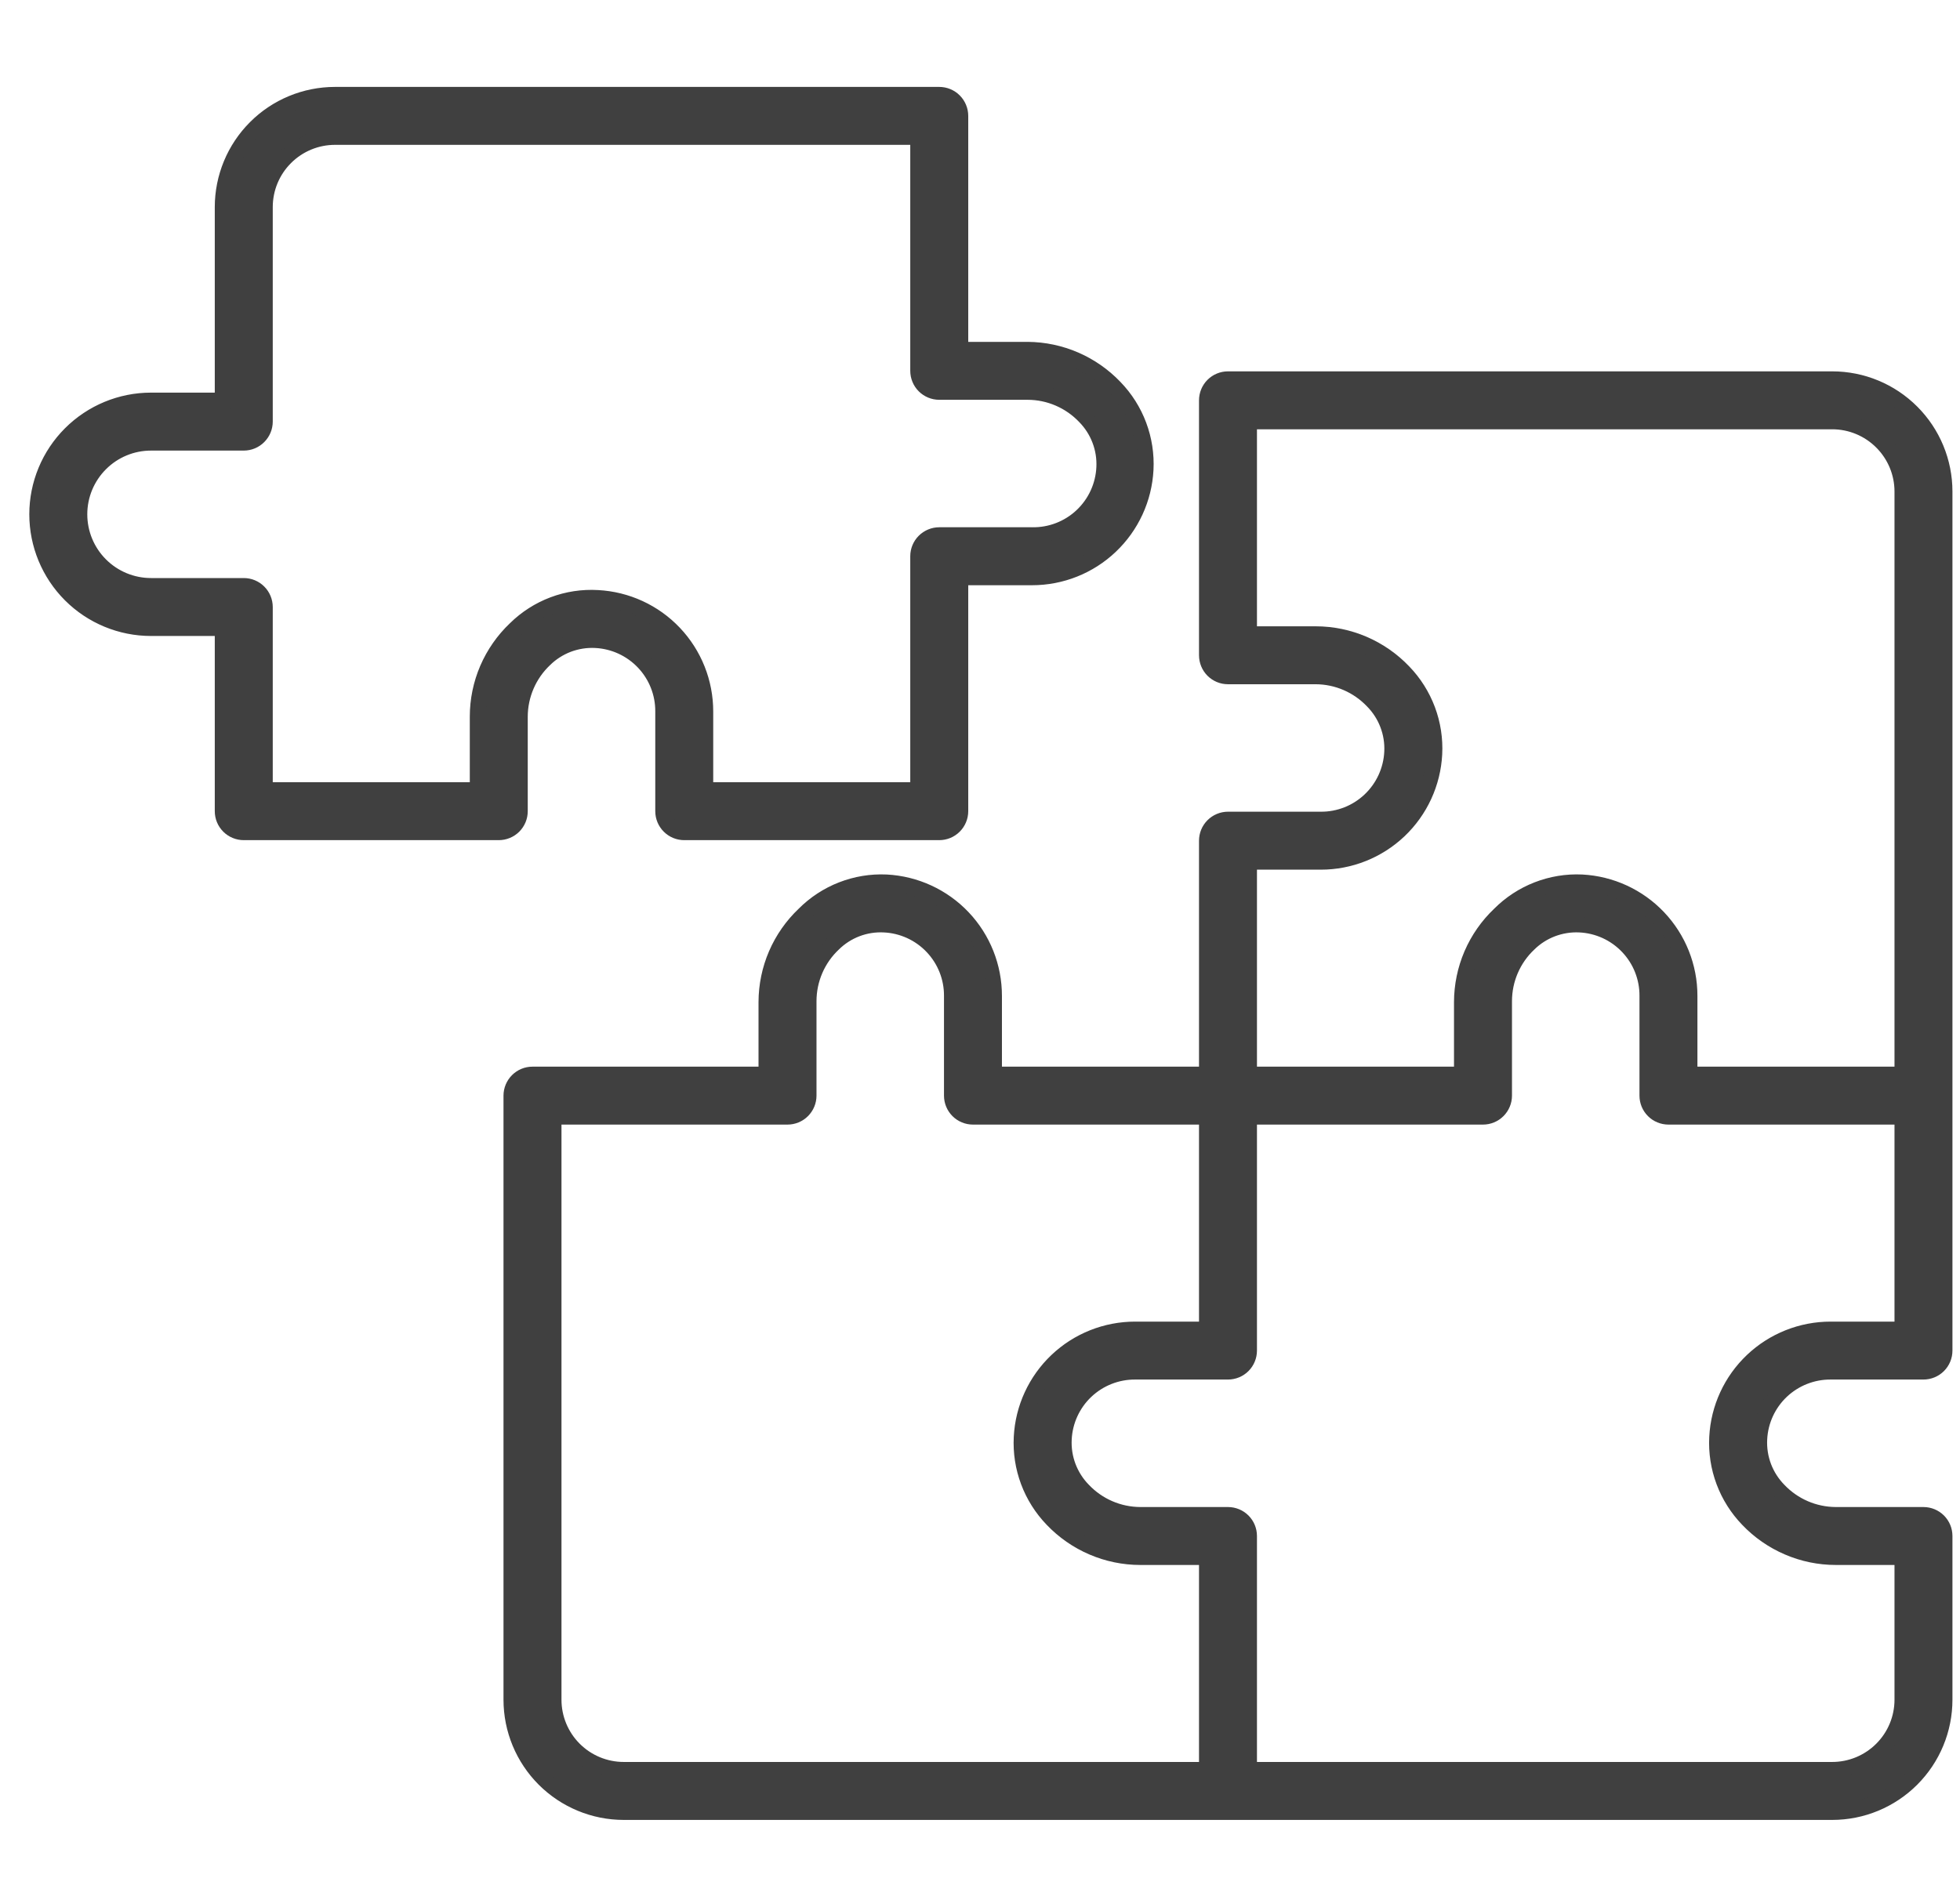
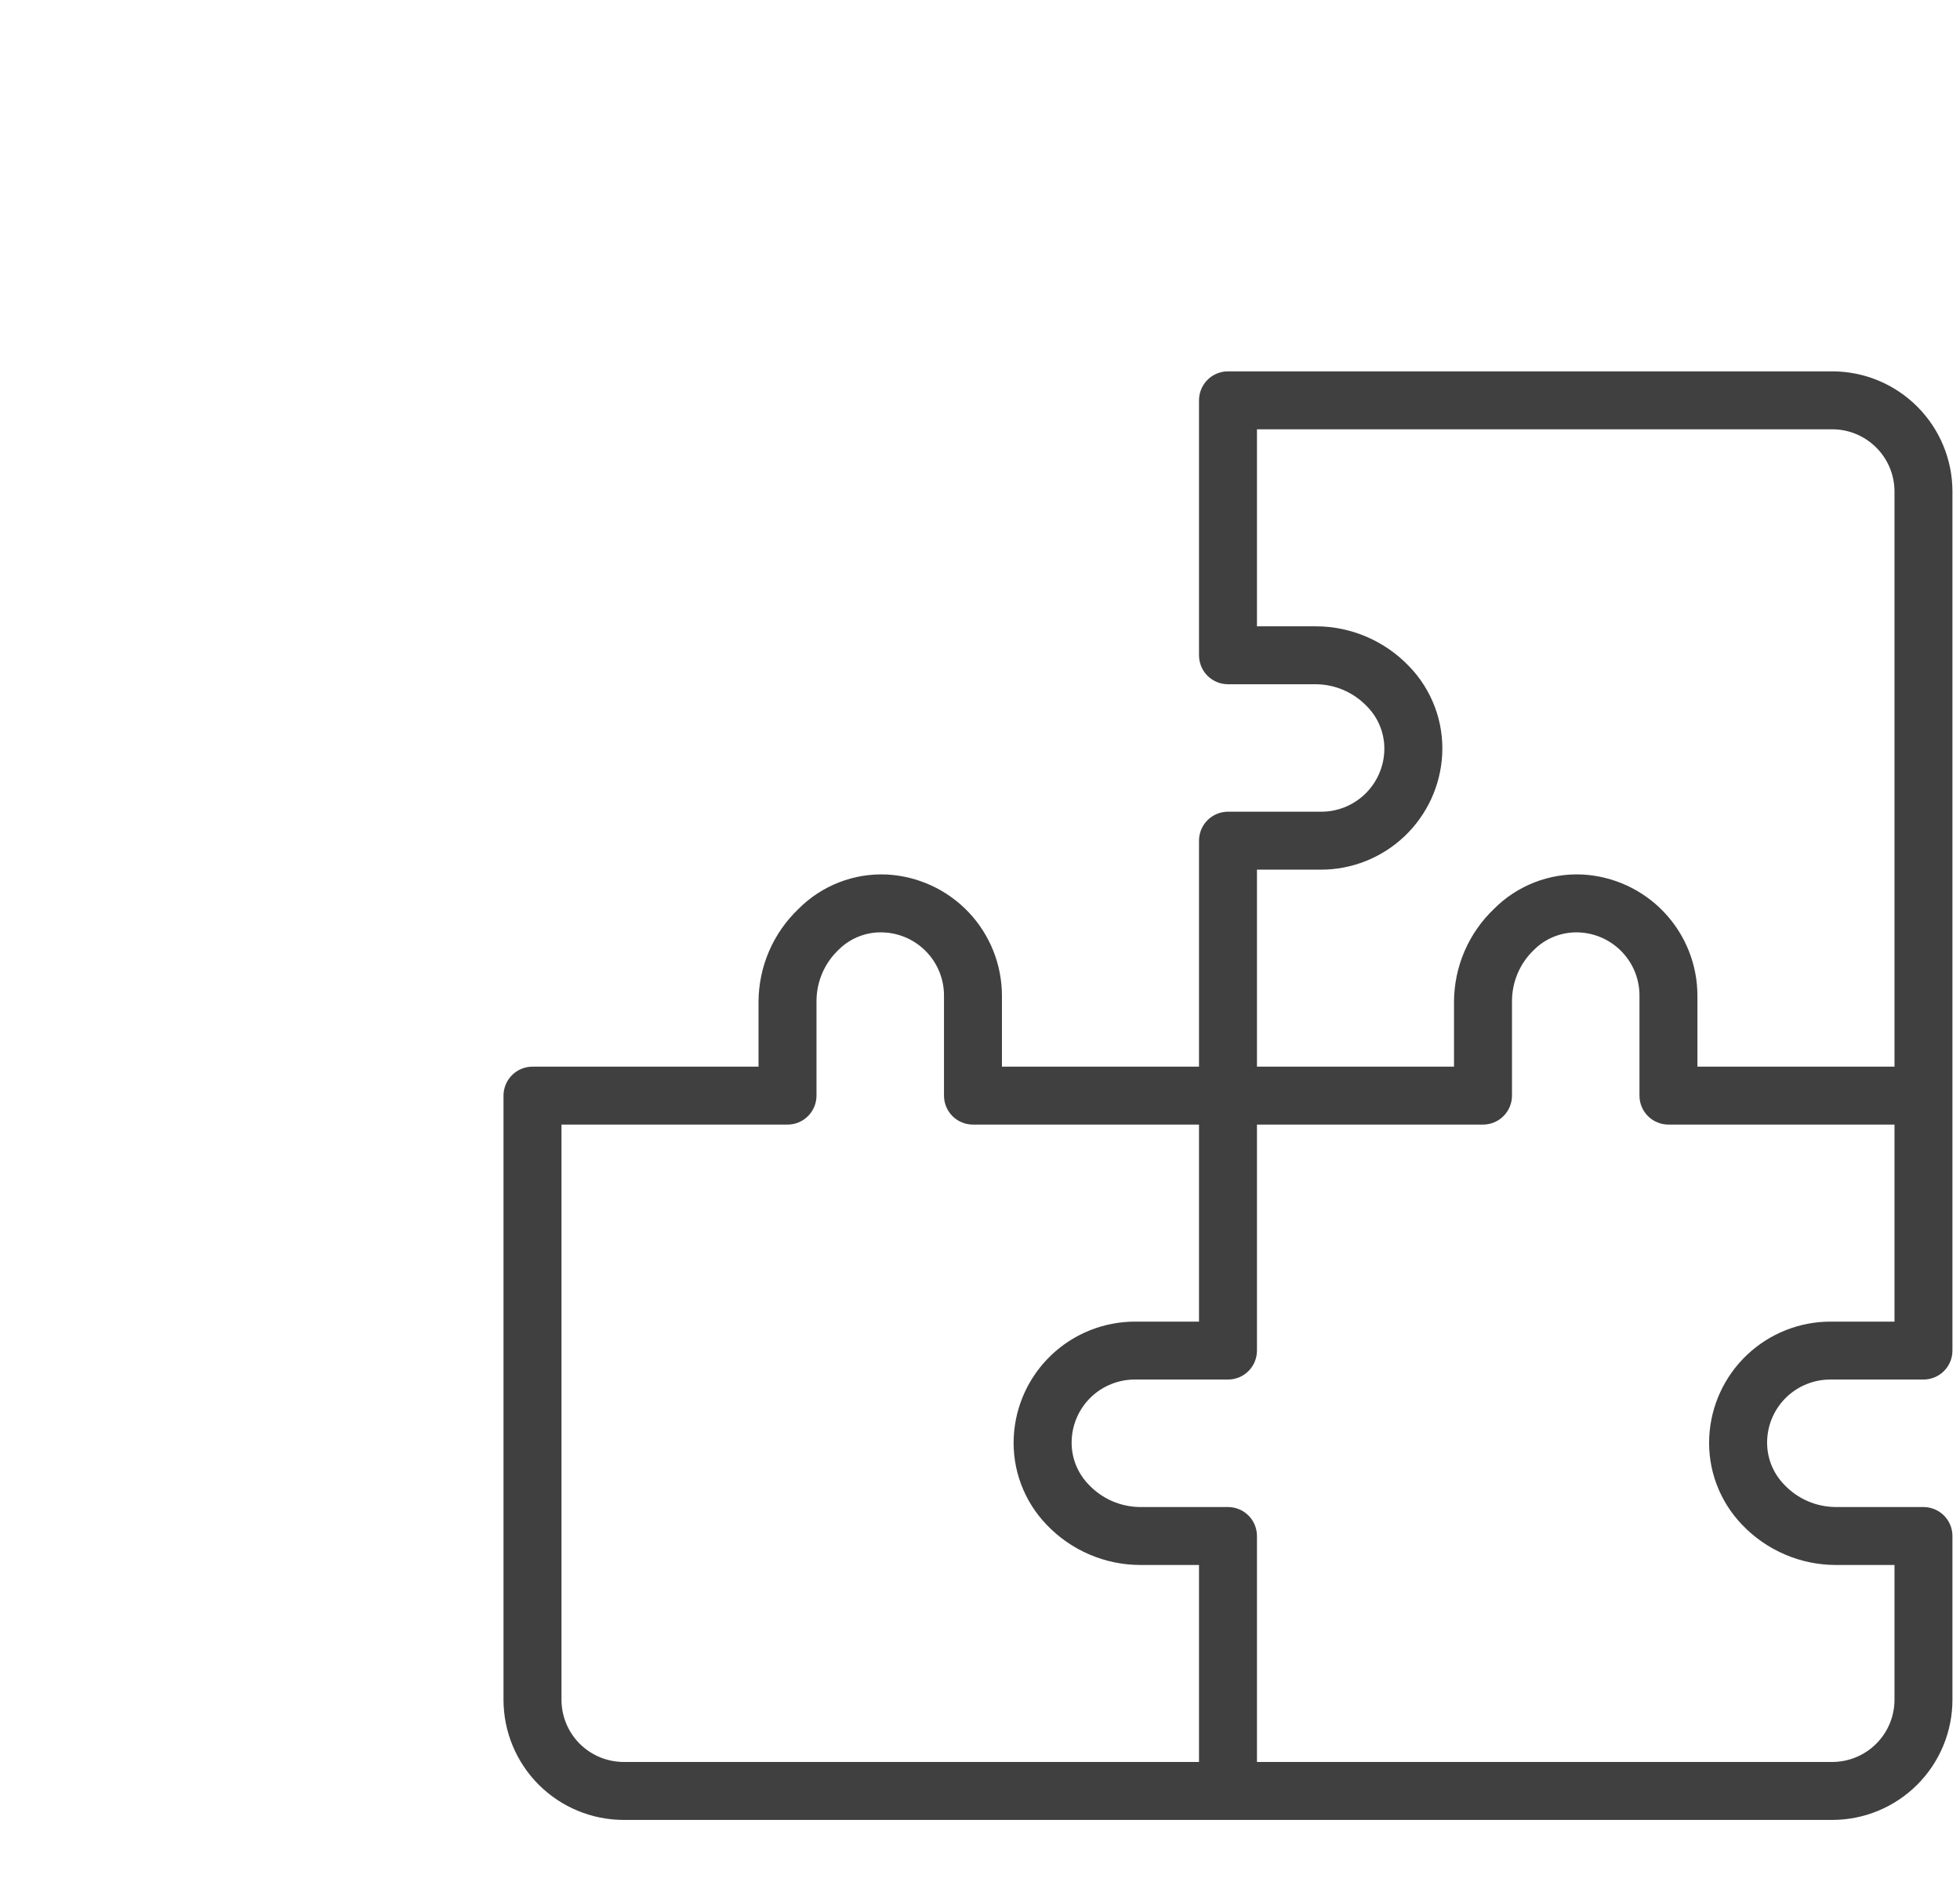
<svg xmlns="http://www.w3.org/2000/svg" width="62" height="60" viewBox="0 0 62 60" fill="none">
-   <path d="M16.444 25.667V22.673C16.445 22.335 16.515 22.001 16.649 21.69C16.783 21.38 16.979 21.099 17.224 20.867C17.436 20.658 17.689 20.496 17.966 20.39C18.244 20.285 18.541 20.238 18.838 20.253C19.417 20.281 19.963 20.532 20.362 20.953C20.761 21.374 20.982 21.933 20.978 22.513V25.667C20.978 25.844 21.048 26.013 21.173 26.138C21.298 26.263 21.467 26.333 21.644 26.333H29.711C29.888 26.333 30.057 26.263 30.182 26.138C30.307 26.013 30.378 25.844 30.378 25.667V18.267H32.644C33.566 18.268 34.453 17.915 35.121 17.281C35.79 16.647 36.19 15.78 36.238 14.86C36.263 14.383 36.189 13.906 36.022 13.459C35.854 13.011 35.596 12.603 35.264 12.26C34.908 11.887 34.481 11.589 34.009 11.384C33.536 11.179 33.026 11.071 32.511 11.067H30.378V3.667C30.378 3.49 30.307 3.32 30.182 3.195C30.057 3.07 29.888 3 29.711 3H10.598C9.655 3 8.751 3.374 8.085 4.041C7.419 4.707 7.044 5.611 7.044 6.553V12.673H4.777C3.823 12.673 2.907 13.053 2.232 13.728C1.557 14.403 1.177 15.319 1.177 16.273C1.177 17.228 1.557 18.144 2.232 18.819C2.907 19.494 3.823 19.873 4.777 19.873H7.044V25.667C7.044 25.844 7.114 26.013 7.239 26.138C7.364 26.263 7.534 26.333 7.711 26.333H15.777C15.954 26.333 16.124 26.263 16.249 26.138C16.374 26.013 16.444 25.844 16.444 25.667ZM15.111 22.673V25H8.378V19.207C8.378 19.03 8.307 18.86 8.182 18.735C8.057 18.61 7.888 18.54 7.711 18.54H4.777C4.176 18.54 3.6 18.301 3.175 17.876C2.75 17.451 2.511 16.875 2.511 16.273C2.511 15.672 2.75 15.096 3.175 14.671C3.6 14.245 4.176 14.007 4.777 14.007H7.711C7.888 14.007 8.057 13.937 8.182 13.811C8.307 13.686 8.378 13.517 8.378 13.34V6.553C8.378 5.965 8.611 5.4 9.028 4.984C9.444 4.567 10.009 4.333 10.598 4.333H29.044V11.733C29.044 11.91 29.114 12.08 29.239 12.205C29.365 12.33 29.534 12.4 29.711 12.4H32.511C32.849 12.401 33.184 12.471 33.494 12.605C33.805 12.739 34.085 12.935 34.318 13.18C34.525 13.391 34.687 13.643 34.792 13.919C34.898 14.196 34.945 14.491 34.931 14.787C34.905 15.372 34.651 15.924 34.224 16.325C33.797 16.726 33.23 16.944 32.644 16.933H29.711C29.534 16.933 29.365 17.004 29.239 17.129C29.114 17.254 29.044 17.423 29.044 17.6V25H22.311V22.513C22.312 21.592 21.959 20.705 21.325 20.036C20.691 19.367 19.825 18.968 18.904 18.92C18.426 18.892 17.948 18.965 17.5 19.134C17.052 19.303 16.645 19.564 16.304 19.9C15.928 20.257 15.628 20.687 15.422 21.164C15.217 21.641 15.111 22.154 15.111 22.673V22.673Z" fill="#404040" stroke="#404040" stroke-width="0.5" />
  <path d="M57.958 12H38.844C38.667 12 38.498 12.07 38.373 12.195C38.248 12.32 38.178 12.49 38.178 12.667V20.733C38.178 20.91 38.248 21.08 38.373 21.205C38.498 21.33 38.667 21.4 38.844 21.4H41.618C41.956 21.401 42.29 21.471 42.601 21.605C42.911 21.739 43.191 21.935 43.424 22.18C43.633 22.392 43.795 22.645 43.9 22.922C44.006 23.2 44.053 23.497 44.038 23.793C44.01 24.373 43.759 24.919 43.338 25.318C42.917 25.717 42.358 25.938 41.778 25.933H38.844C38.667 25.933 38.498 26.004 38.373 26.129C38.248 26.254 38.178 26.423 38.178 26.6V34H31.444V31.513C31.445 30.592 31.093 29.705 30.459 29.036C29.825 28.367 28.958 27.968 28.038 27.92C27.558 27.898 27.078 27.977 26.63 28.152C26.183 28.326 25.776 28.593 25.438 28.933C25.061 29.291 24.761 29.721 24.556 30.197C24.351 30.674 24.245 31.188 24.244 31.707V34H16.844C16.667 34 16.498 34.07 16.373 34.195C16.248 34.32 16.177 34.49 16.177 34.667V53.78C16.177 54.723 16.552 55.626 17.218 56.293C17.885 56.959 18.788 57.334 19.731 57.334H57.958C58.9 57.334 59.804 56.959 60.47 56.293C61.137 55.626 61.511 54.723 61.511 53.78V48.6C61.511 48.423 61.441 48.254 61.316 48.129C61.191 48.004 61.021 47.934 60.844 47.934H58.071C57.733 47.932 57.398 47.863 57.088 47.729C56.777 47.595 56.497 47.399 56.264 47.154C56.056 46.942 55.894 46.689 55.788 46.411C55.683 46.133 55.636 45.837 55.651 45.54C55.678 44.961 55.929 44.414 56.35 44.015C56.772 43.617 57.331 43.396 57.911 43.4H60.844C61.021 43.4 61.191 43.33 61.316 43.205C61.441 43.08 61.511 42.91 61.511 42.733V15.553C61.511 14.611 61.137 13.707 60.47 13.041C59.804 12.374 58.9 12 57.958 12ZM39.511 27.267H41.778C42.699 27.268 43.586 26.915 44.255 26.281C44.923 25.647 45.323 24.78 45.371 23.86C45.396 23.383 45.322 22.906 45.155 22.459C44.987 22.012 44.73 21.603 44.398 21.26C44.039 20.883 43.608 20.583 43.13 20.378C42.652 20.173 42.138 20.067 41.618 20.067H39.511V13.333H57.958C58.546 13.333 59.111 13.567 59.527 13.984C59.944 14.4 60.178 14.965 60.178 15.553V34H53.444V31.513C53.446 30.592 53.093 29.705 52.459 29.036C51.825 28.367 50.958 27.968 50.038 27.92C49.557 27.898 49.078 27.977 48.63 28.152C48.183 28.326 47.776 28.593 47.438 28.933C47.061 29.291 46.761 29.721 46.556 30.197C46.351 30.674 46.245 31.188 46.244 31.707V34H39.511V27.267ZM17.511 53.78V35.333H24.911C25.088 35.333 25.257 35.263 25.382 35.138C25.507 35.013 25.578 34.844 25.578 34.667V31.673C25.579 31.335 25.648 31.001 25.782 30.69C25.916 30.38 26.112 30.099 26.358 29.867C26.568 29.659 26.82 29.497 27.096 29.391C27.373 29.285 27.669 29.238 27.964 29.253C28.545 29.279 29.093 29.529 29.493 29.951C29.893 30.372 30.115 30.932 30.111 31.513V34.667C30.111 34.844 30.181 35.013 30.306 35.138C30.431 35.263 30.601 35.333 30.777 35.333H38.178V42.067H35.911C34.989 42.066 34.103 42.418 33.434 43.052C32.765 43.686 32.365 44.553 32.318 45.474C32.293 45.95 32.366 46.427 32.534 46.875C32.701 47.322 32.959 47.73 33.291 48.074C33.649 48.45 34.081 48.75 34.558 48.955C35.036 49.161 35.551 49.267 36.071 49.267H38.178V56H19.731C19.142 56 18.577 55.766 18.161 55.35C17.745 54.934 17.511 54.369 17.511 53.78V53.78ZM60.178 42.067H57.911C56.989 42.066 56.103 42.418 55.434 43.052C54.765 43.686 54.365 44.553 54.318 45.474C54.293 45.95 54.366 46.427 54.534 46.875C54.701 47.322 54.959 47.73 55.291 48.074C55.649 48.45 56.081 48.75 56.559 48.955C57.036 49.161 57.551 49.267 58.071 49.267H60.178V53.78C60.178 54.369 59.944 54.934 59.527 55.35C59.111 55.766 58.546 56 57.958 56H39.511V48.6C39.511 48.423 39.441 48.254 39.316 48.129C39.191 48.004 39.021 47.934 38.844 47.934H36.071C35.733 47.932 35.398 47.863 35.088 47.729C34.777 47.595 34.497 47.399 34.264 47.154C34.056 46.942 33.894 46.689 33.788 46.411C33.683 46.133 33.636 45.837 33.651 45.54C33.678 44.961 33.929 44.414 34.35 44.015C34.772 43.617 35.331 43.396 35.911 43.4H38.844C39.021 43.4 39.191 43.33 39.316 43.205C39.441 43.08 39.511 42.91 39.511 42.733V35.333H46.911C47.088 35.333 47.257 35.263 47.382 35.138C47.507 35.013 47.578 34.844 47.578 34.667V31.673C47.579 31.335 47.648 31.001 47.782 30.69C47.916 30.38 48.112 30.099 48.358 29.867C48.569 29.659 48.82 29.498 49.097 29.392C49.373 29.287 49.669 29.239 49.964 29.253C50.545 29.279 51.093 29.529 51.493 29.951C51.894 30.372 52.115 30.932 52.111 31.513V34.667C52.111 34.844 52.181 35.013 52.306 35.138C52.431 35.263 52.601 35.333 52.778 35.333H60.178V42.067Z" fill="#404040" stroke="#404040" stroke-width="0.5" />
</svg>